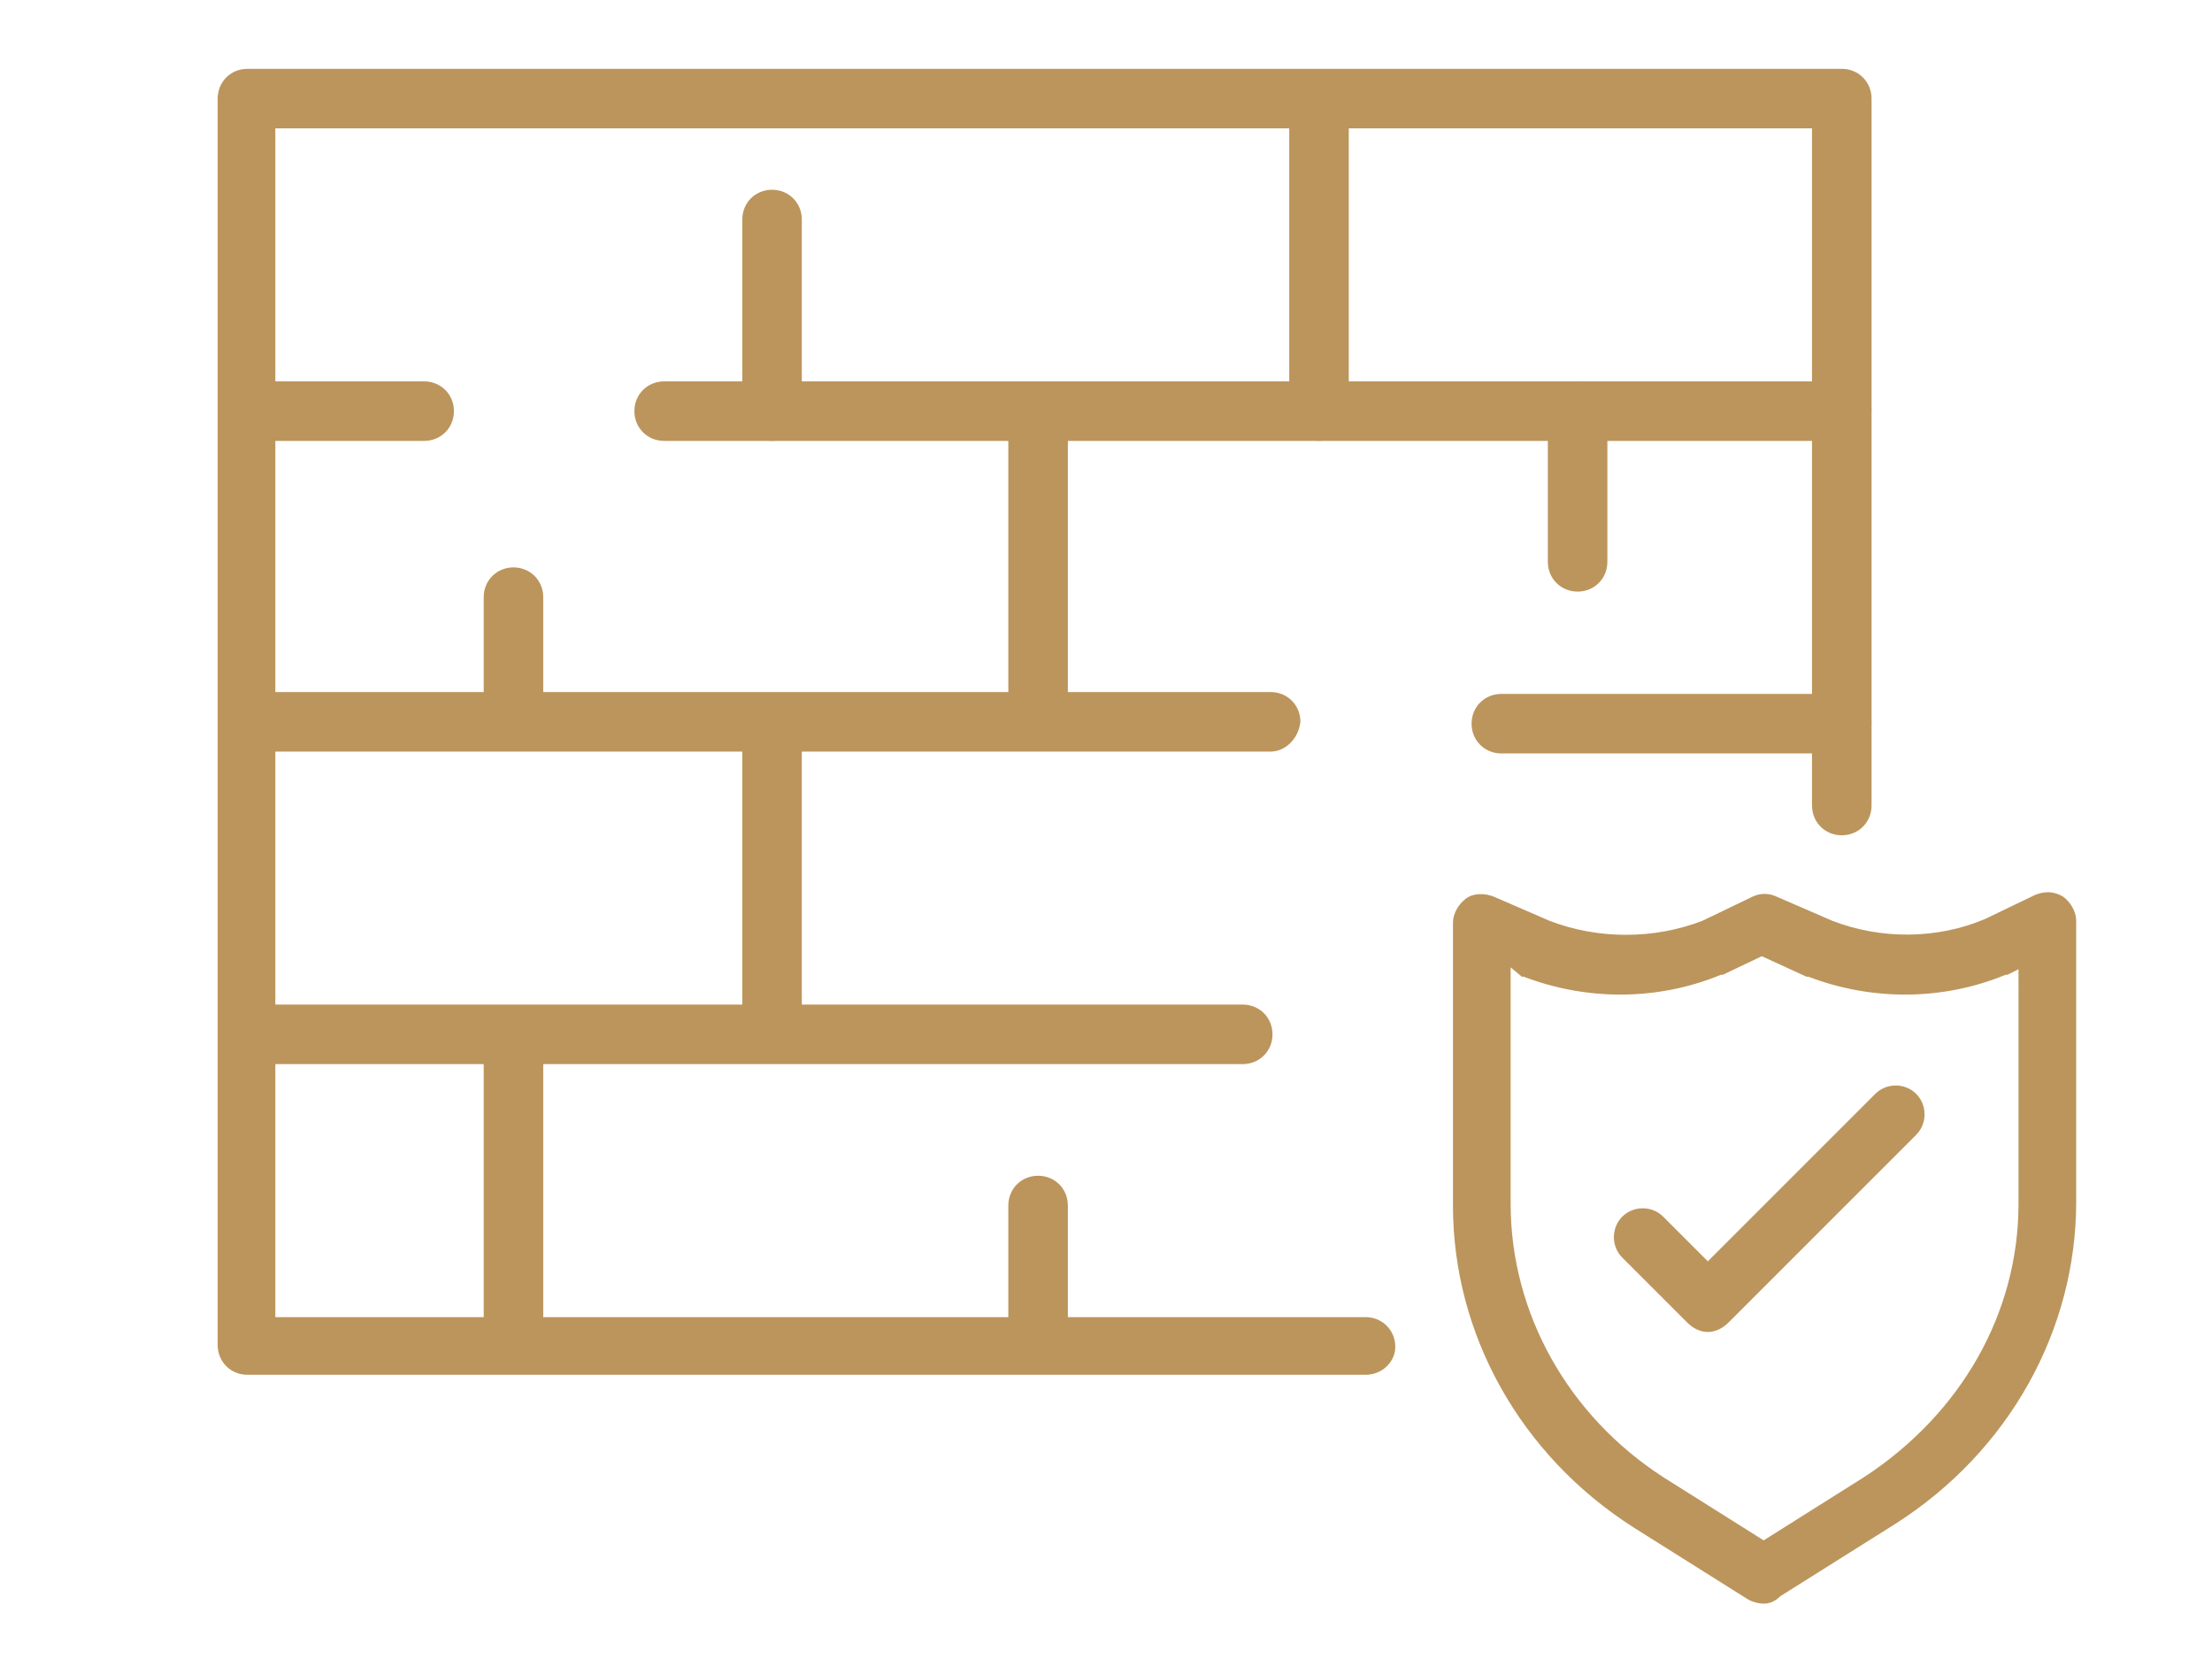
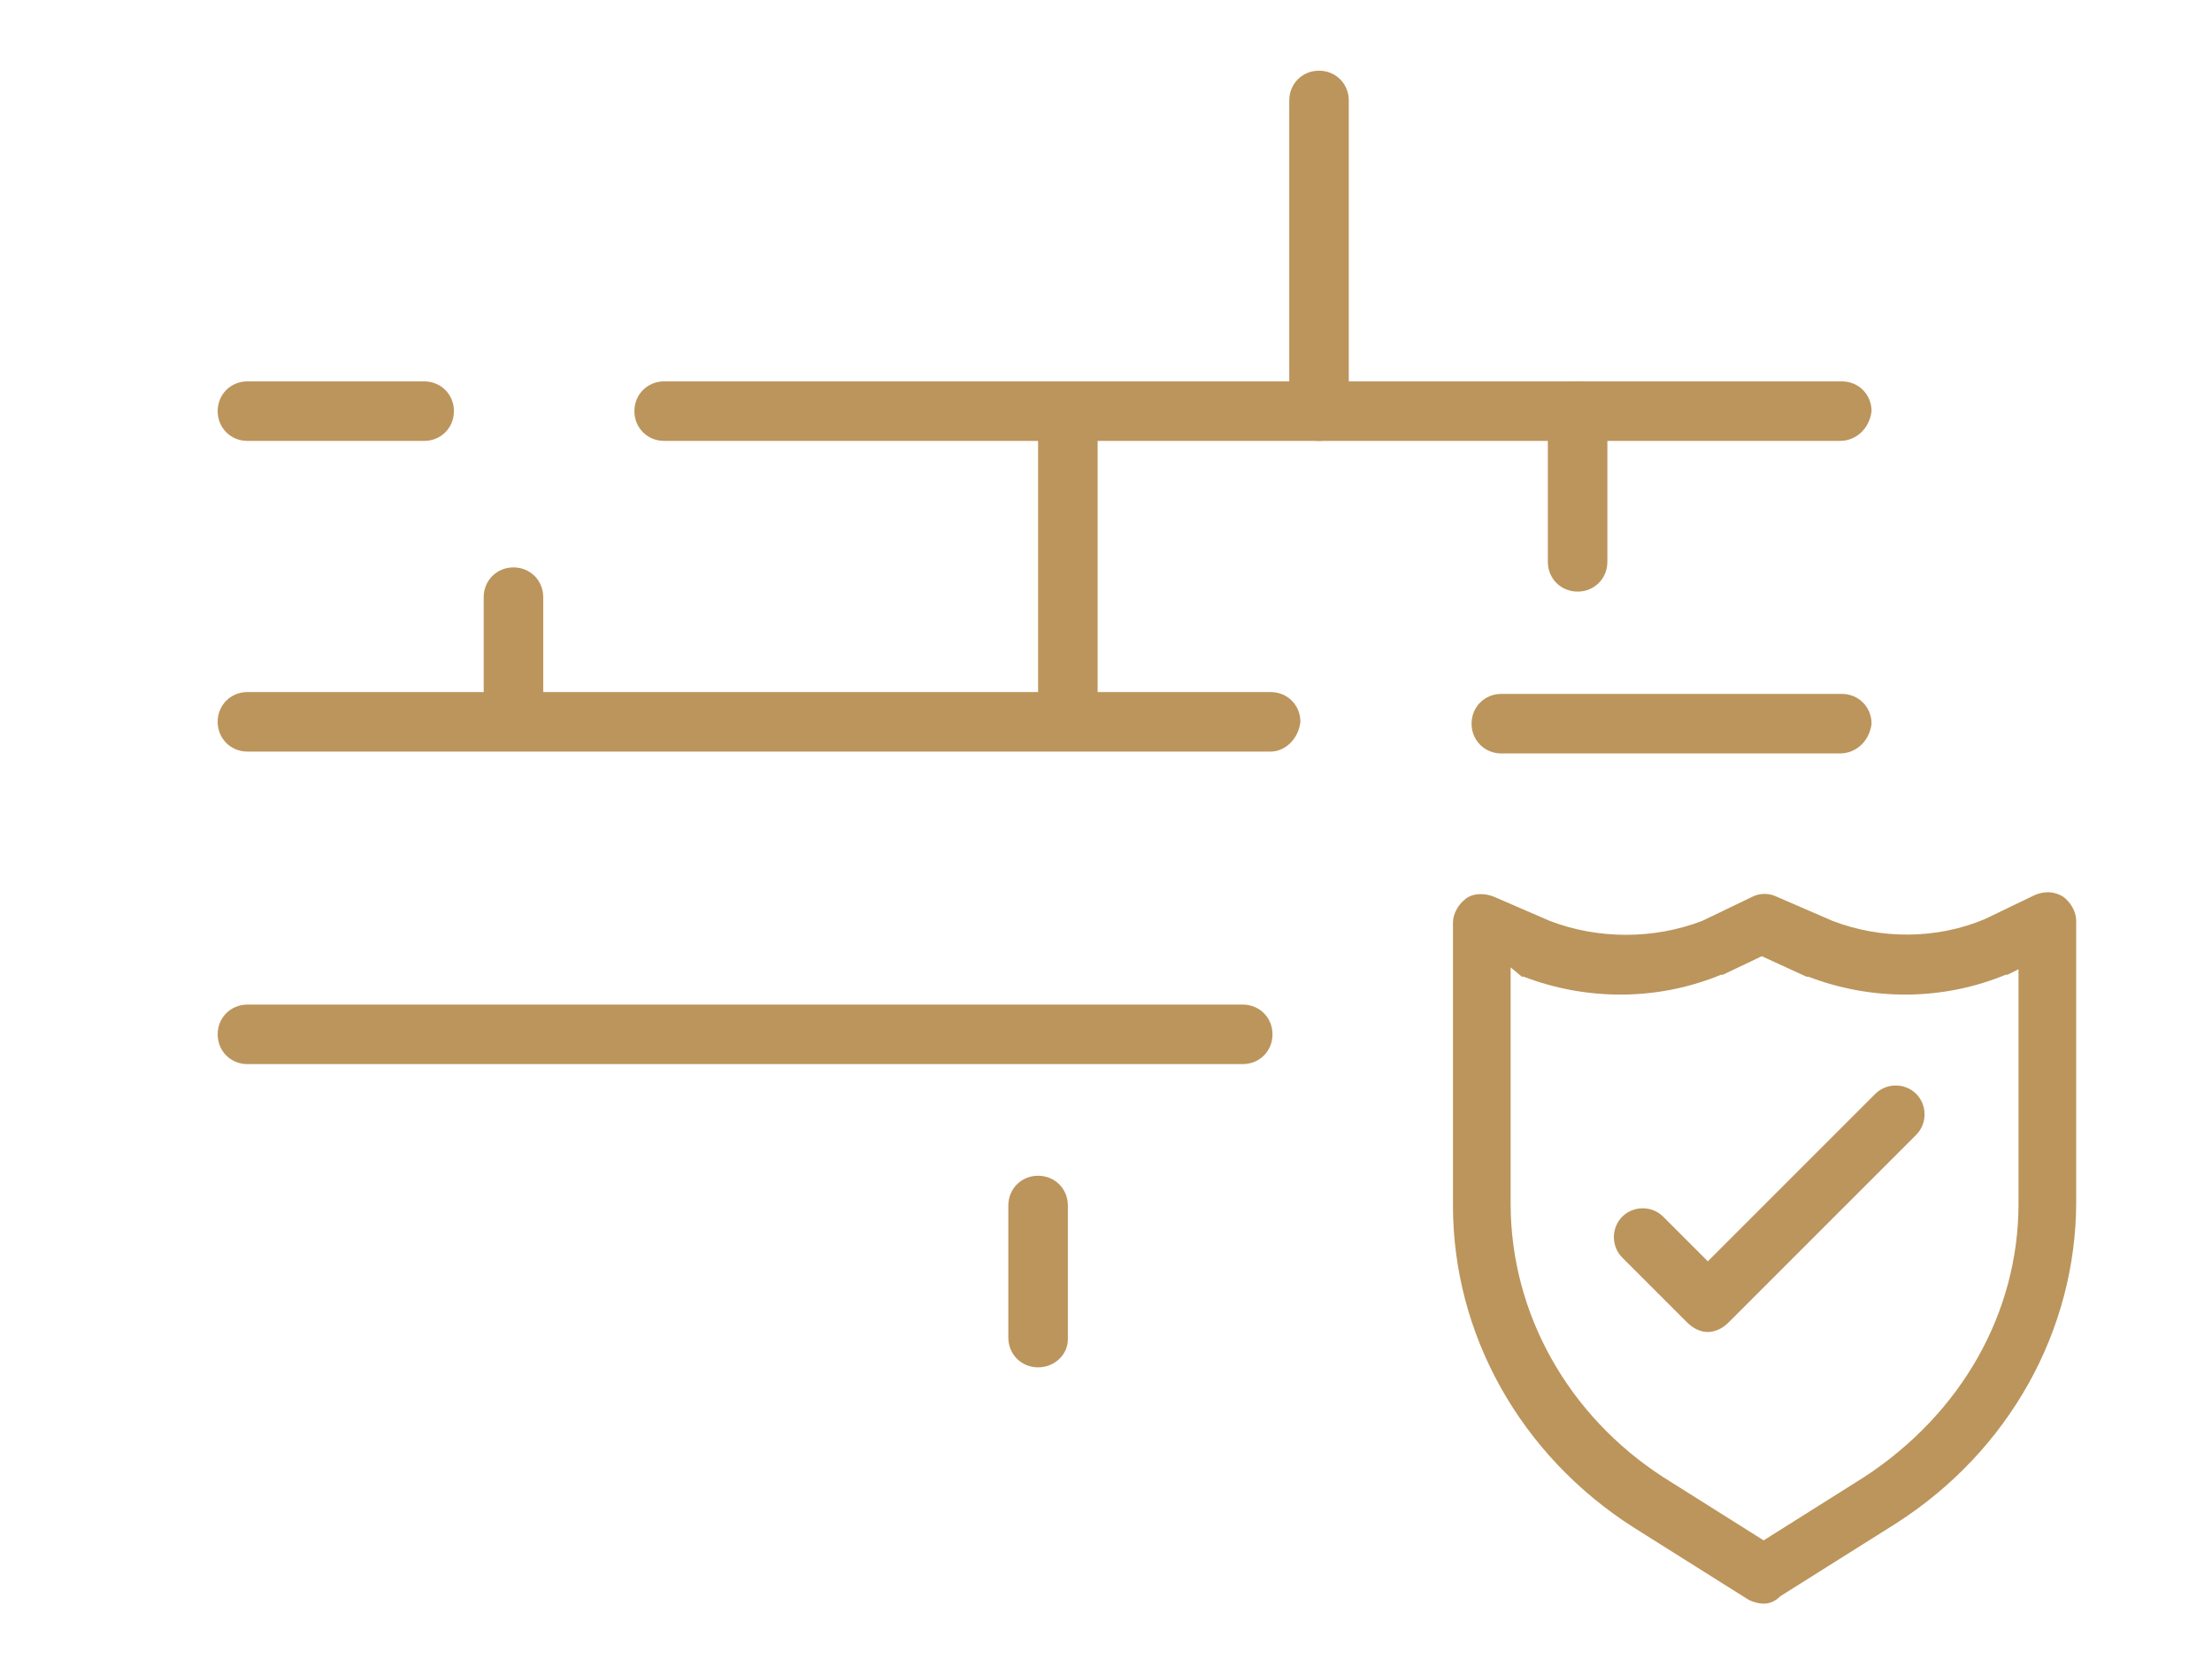
<svg xmlns="http://www.w3.org/2000/svg" version="1.1" id="Capa_2_00000100373541526457108560000004595448444170471840_" x="0px" y="0px" viewBox="0 0 118.9 90" style="enable-background:new 0 0 118.9 90;" xml:space="preserve">
  <style type="text/css">
	.st0{fill:#BC955C;}
</style>
  <g>
    <g>
      <path class="st0" d="M94.8,86.2c-0.3,0-0.6-0.1-0.8-0.2l-6.2-3.9c0,0,0,0,0,0c-6.1-3.9-9.7-10.4-9.7-17.3V49.6    c0-0.5,0.3-1,0.7-1.3c0.4-0.3,1-0.3,1.5-0.1l3,1.3c2.6,1,5.6,1,8.2,0l2.7-1.3c0.4-0.2,0.9-0.2,1.3,0l3,1.3c2.6,1,5.6,1,8.2-0.1    l2.7-1.3c0.5-0.2,1-0.2,1.5,0.1c0.4,0.3,0.7,0.8,0.7,1.3v15.1c0,6.9-3.6,13.4-9.7,17.3c0,0,0,0,0,0l-6.2,3.9    C95.4,86.1,95.1,86.2,94.8,86.2z M89.4,79.4l5.4,3.4l5.4-3.4c5.2-3.4,8.3-8.8,8.3-14.7V52.1l-0.6,0.3c0,0,0,0-0.1,0    c-3.4,1.4-7.2,1.4-10.6,0.1c0,0,0,0-0.1,0l-2.4-1.1l-2.1,1c0,0,0,0-0.1,0c-3.4,1.4-7.2,1.4-10.6,0.1c0,0,0,0-0.1,0L81.2,52v12.7    C81.2,70.6,84.3,76.1,89.4,79.4z M101.1,80.8L101.1,80.8L101.1,80.8z" />
      <path class="st0" d="M91.8,71.6c-0.4,0-0.8-0.2-1.1-0.5l-3.5-3.5c-0.6-0.6-0.6-1.6,0-2.2c0.6-0.6,1.6-0.6,2.2,0l2.4,2.4l9-9    c0.6-0.6,1.6-0.6,2.2,0c0.6,0.6,0.6,1.6,0,2.2L92.9,71.1C92.6,71.4,92.2,71.6,91.8,71.6z" />
    </g>
-     <path class="st0" d="M73.4,73.9H13.3c-0.9,0-1.6-0.7-1.6-1.6v-67c0-0.9,0.7-1.6,1.6-1.6h85.7c0.9,0,1.6,0.7,1.6,1.6v38   c0,0.9-0.7,1.6-1.6,1.6c-0.9,0-1.6-0.7-1.6-1.6V6.9H14.8v63.9h58.6c0.9,0,1.6,0.7,1.6,1.6C75,73.2,74.3,73.9,73.4,73.9z" />
    <path class="st0" d="M22.8,23.7h-9.5c-0.9,0-1.6-0.7-1.6-1.6c0-0.9,0.7-1.6,1.6-1.6h9.5c0.9,0,1.6,0.7,1.6,1.6   C24.4,23,23.7,23.7,22.8,23.7z" />
    <path class="st0" d="M98.9,23.7H35.7c-0.9,0-1.6-0.7-1.6-1.6c0-0.9,0.7-1.6,1.6-1.6h63.3c0.9,0,1.6,0.7,1.6,1.6   C100.5,23,99.8,23.7,98.9,23.7z" />
    <path class="st0" d="M68.3,40.4h-55c-0.9,0-1.6-0.7-1.6-1.6c0-0.9,0.7-1.6,1.6-1.6h55c0.9,0,1.6,0.7,1.6,1.6   C69.8,39.7,69.1,40.4,68.3,40.4z" />
    <path class="st0" d="M98.9,40.5H80.7c-0.9,0-1.6-0.7-1.6-1.6c0-0.9,0.7-1.6,1.6-1.6h18.3c0.9,0,1.6,0.7,1.6,1.6   C100.5,39.8,99.8,40.5,98.9,40.5z" />
    <path class="st0" d="M66.8,57.2H13.3c-0.9,0-1.6-0.7-1.6-1.6c0-0.9,0.7-1.6,1.6-1.6h53.5c0.9,0,1.6,0.7,1.6,1.6   C68.4,56.5,67.7,57.2,66.8,57.2z" />
    <path class="st0" d="M70.9,23.7c-0.9,0-1.6-0.7-1.6-1.6V5.4c0-0.9,0.7-1.6,1.6-1.6s1.6,0.7,1.6,1.6v16.8   C72.5,23,71.8,23.7,70.9,23.7z" />
-     <path class="st0" d="M41.5,23.7c-0.9,0-1.6-0.7-1.6-1.6V11.8c0-0.9,0.7-1.6,1.6-1.6s1.6,0.7,1.6,1.6v10.4   C43,23,42.4,23.7,41.5,23.7z" />
-     <path class="st0" d="M41.5,57.1c-0.9,0-1.6-0.7-1.6-1.6V39.2c0-0.9,0.7-1.6,1.6-1.6s1.6,0.7,1.6,1.6v16.4   C43,56.4,42.4,57.1,41.5,57.1z" />
-     <path class="st0" d="M55.8,40.1c-0.9,0-1.6-0.7-1.6-1.6V22.4c0-0.9,0.7-1.6,1.6-1.6s1.6,0.7,1.6,1.6v16.2   C57.4,39.4,56.7,40.1,55.8,40.1z" />
+     <path class="st0" d="M55.8,40.1V22.4c0-0.9,0.7-1.6,1.6-1.6s1.6,0.7,1.6,1.6v16.2   C57.4,39.4,56.7,40.1,55.8,40.1z" />
    <path class="st0" d="M55.8,73.5c-0.9,0-1.6-0.7-1.6-1.6v-7.1c0-0.9,0.7-1.6,1.6-1.6s1.6,0.7,1.6,1.6V72   C57.4,72.8,56.7,73.5,55.8,73.5z" />
    <path class="st0" d="M27.6,40.1c-0.9,0-1.6-0.7-1.6-1.6v-6.4c0-0.9,0.7-1.6,1.6-1.6c0.9,0,1.6,0.7,1.6,1.6v6.4   C29.1,39.4,28.5,40.1,27.6,40.1z" />
-     <path class="st0" d="M27.6,73.5c-0.9,0-1.6-0.7-1.6-1.6V56c0-0.9,0.7-1.6,1.6-1.6c0.9,0,1.6,0.7,1.6,1.6v16   C29.1,72.8,28.5,73.5,27.6,73.5z" />
    <path class="st0" d="M84.8,31.8c-0.9,0-1.6-0.7-1.6-1.6v-8.1c0-0.9,0.7-1.6,1.6-1.6s1.6,0.7,1.6,1.6v8.1   C86.4,31.1,85.7,31.8,84.8,31.8z" />
  </g>
</svg>